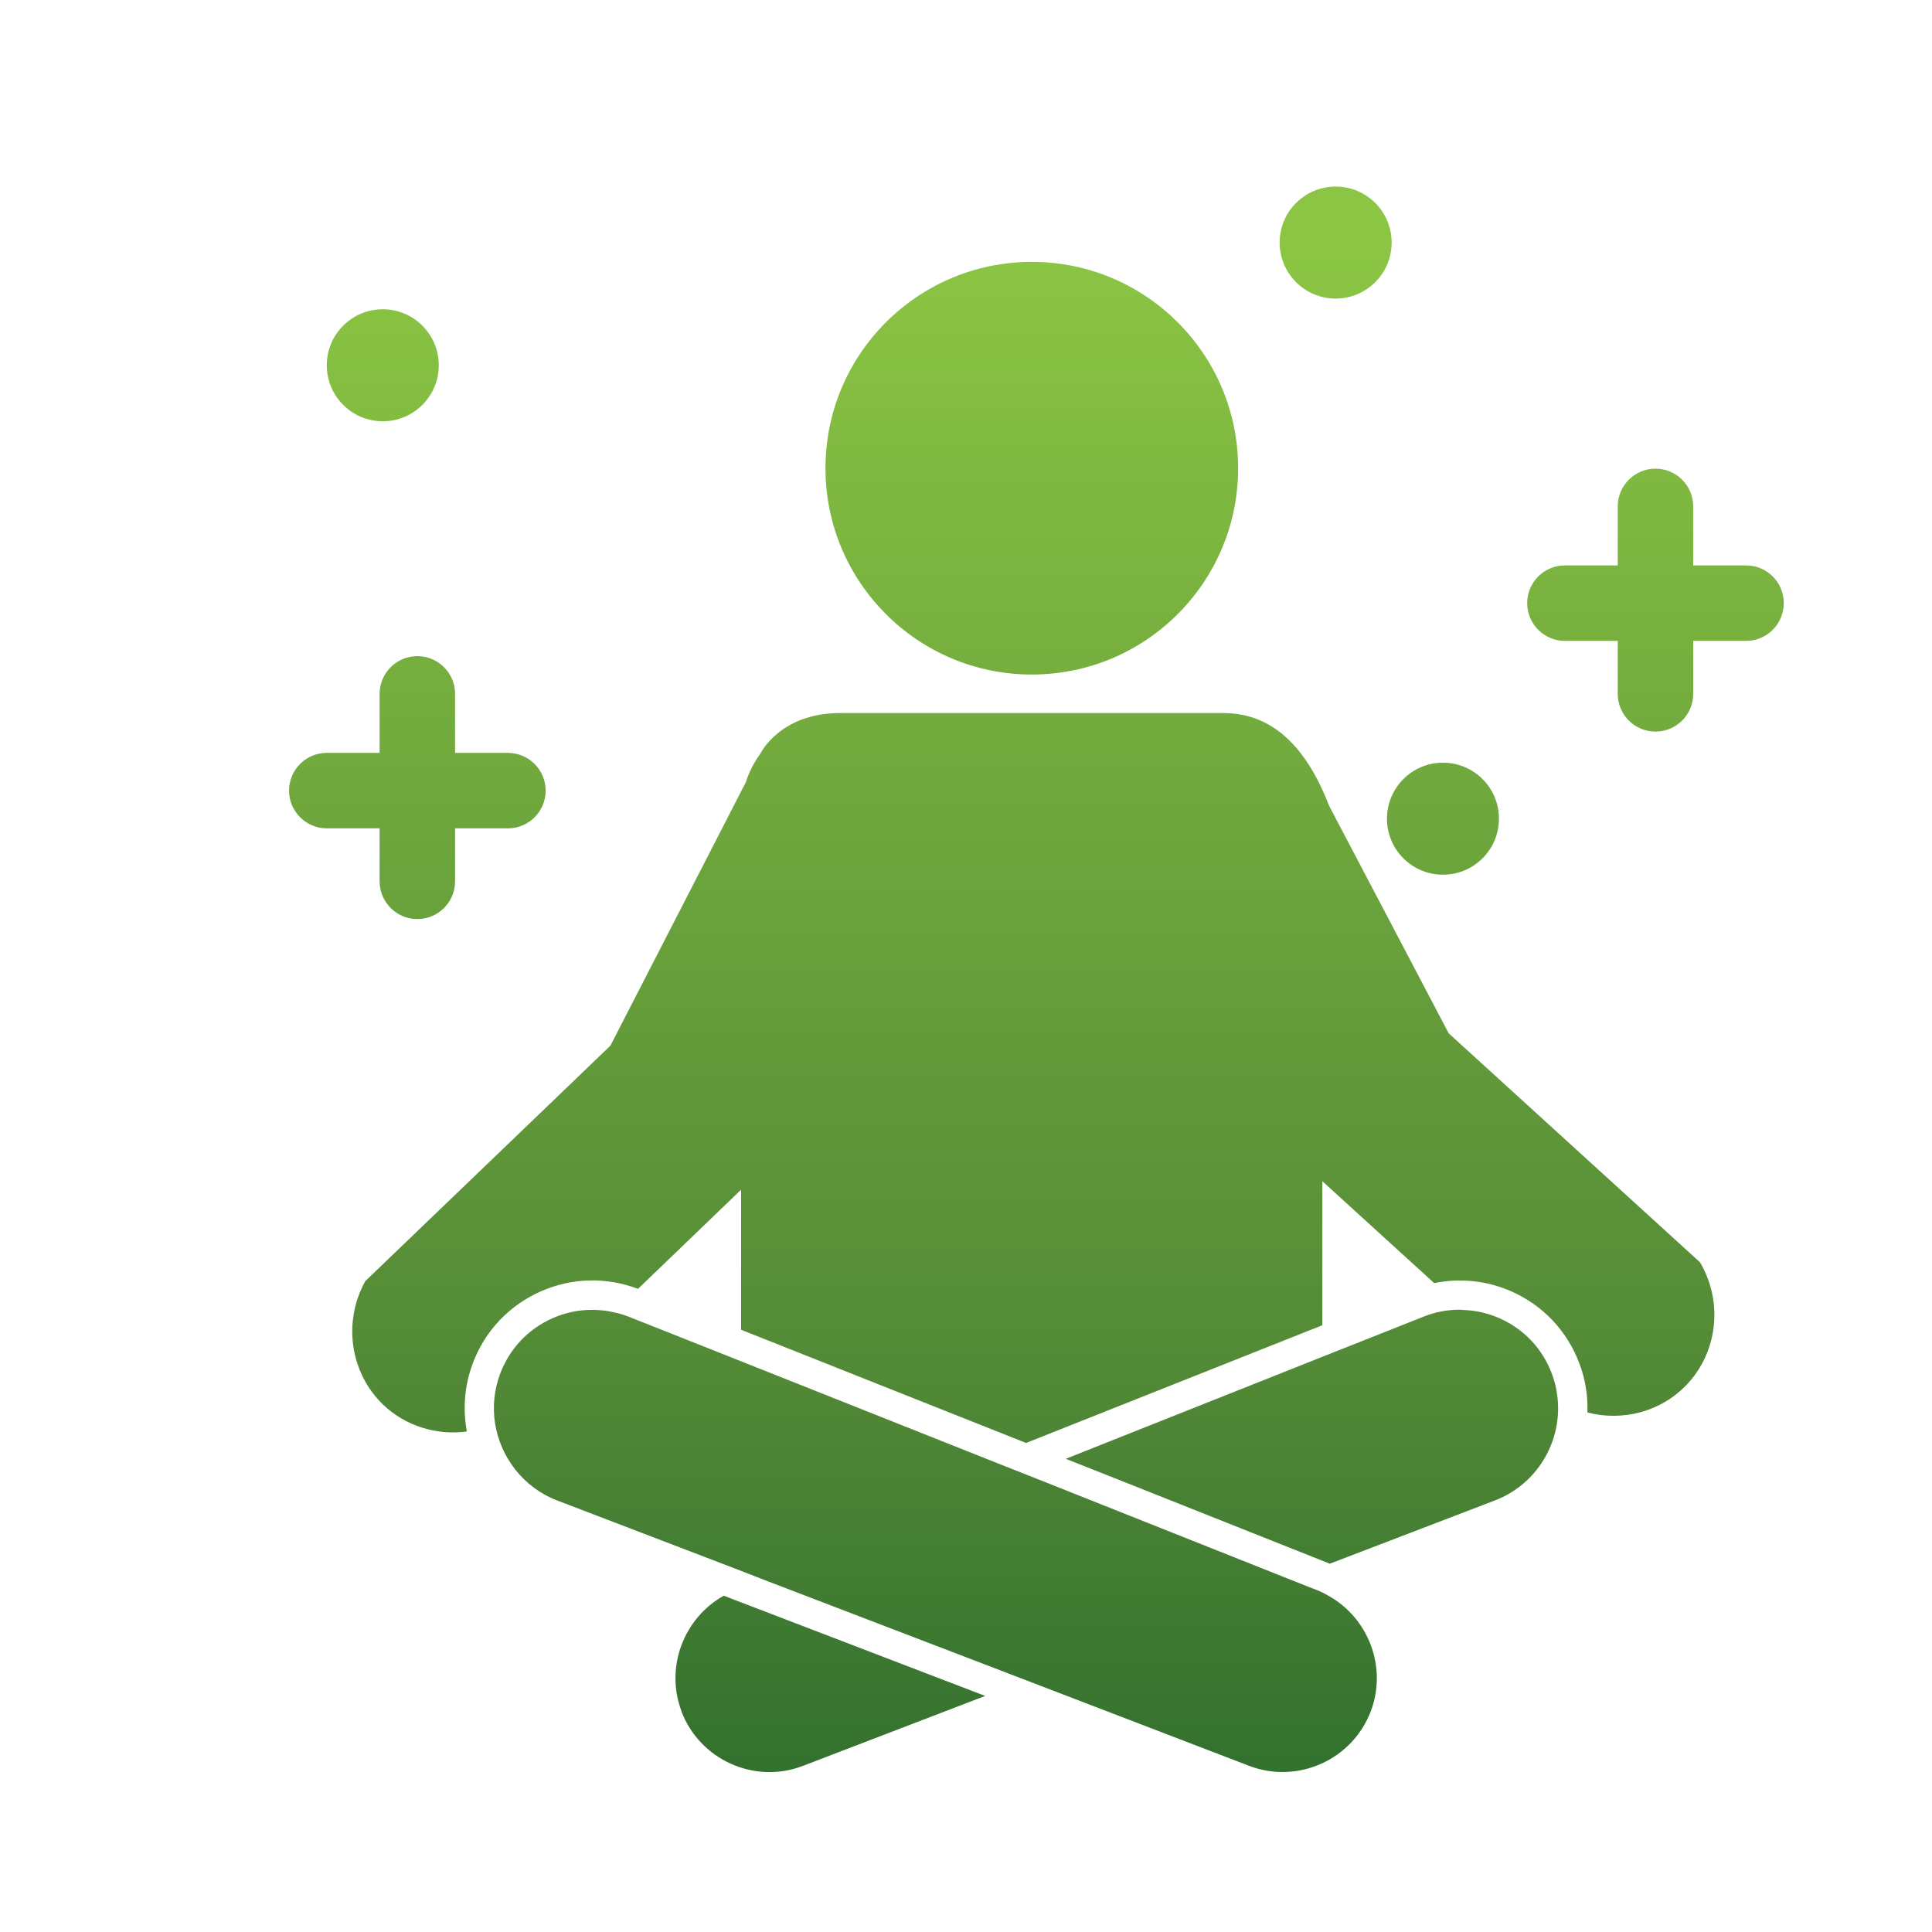
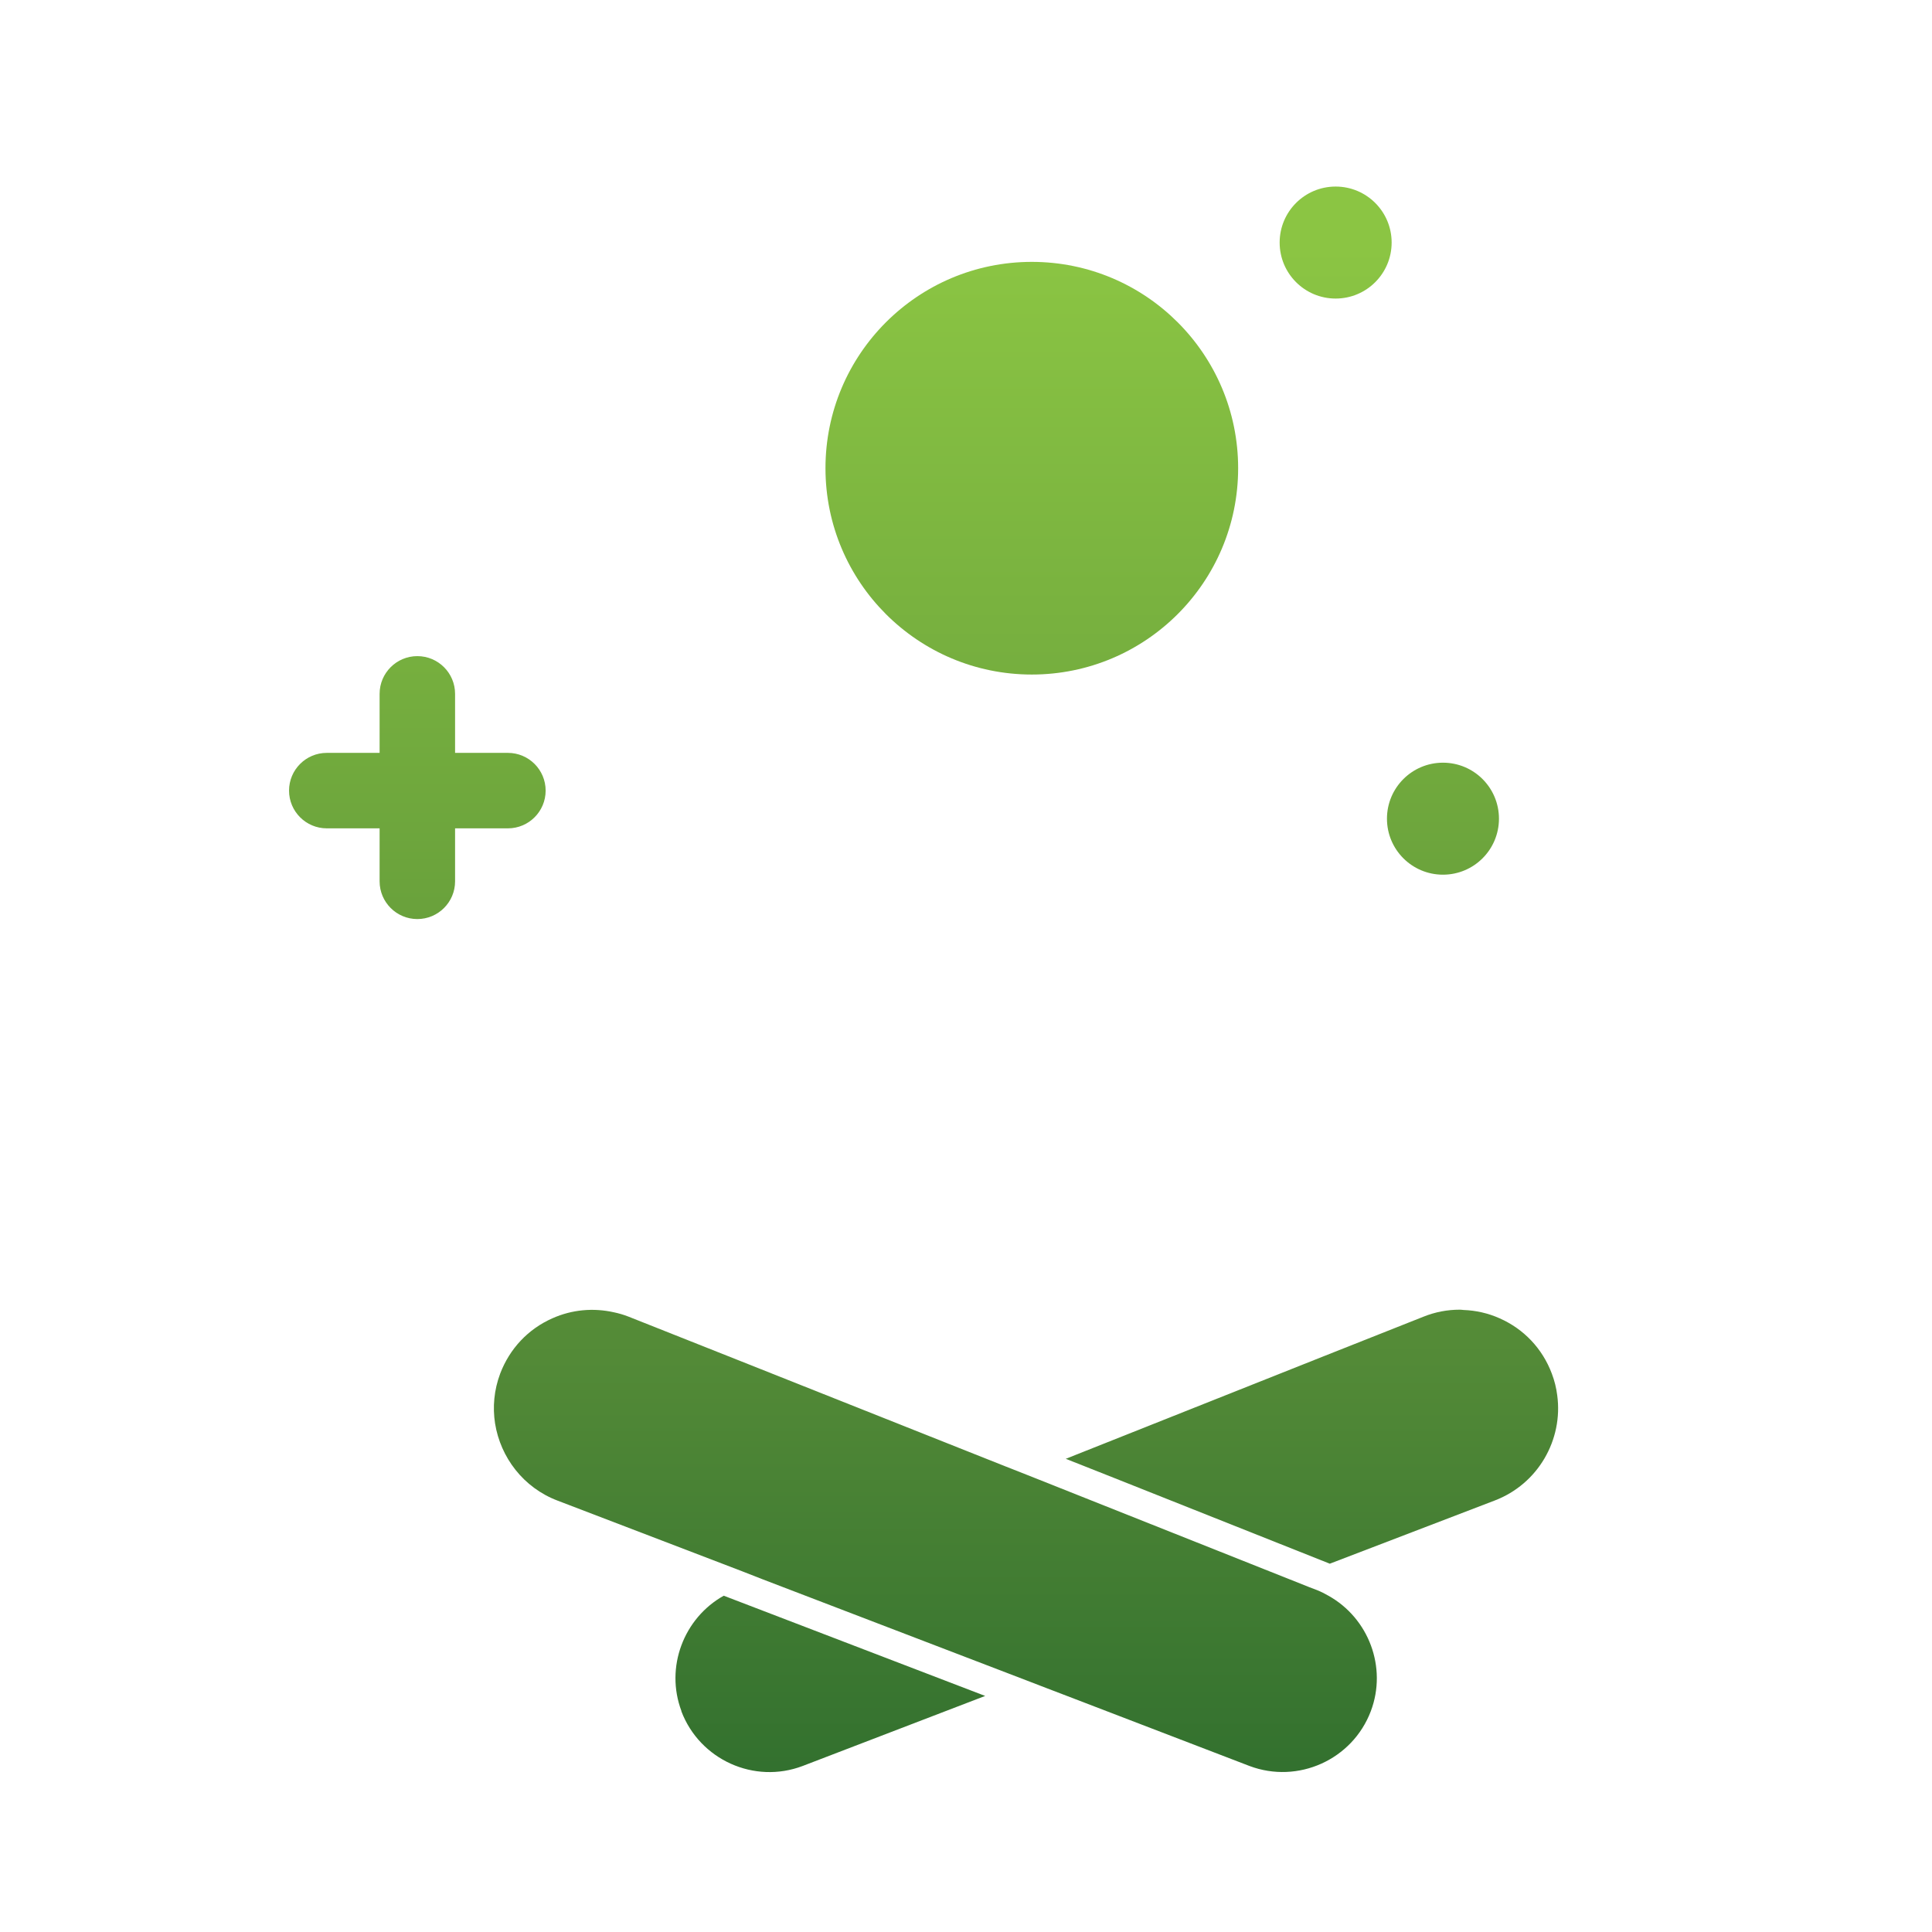
<svg xmlns="http://www.w3.org/2000/svg" xmlns:xlink="http://www.w3.org/1999/xlink" id="_图层_1" viewBox="0 0 128 128">
  <defs>
    <style>.cls-1{fill:url(#_未命名的渐变_91-9);}.cls-2{fill:url(#_未命名的渐变_91-6);}.cls-3{fill:url(#_未命名的渐变_91-3);}.cls-4{fill:url(#_未命名的渐变_91);}.cls-5{fill:url(#_未命名的渐变_91-10);}.cls-6{fill:url(#_未命名的渐变_91-8);}.cls-7{fill:url(#_未命名的渐变_91-4);}.cls-8{fill:url(#_未命名的渐变_91-7);}.cls-9{fill:url(#_未命名的渐变_91-2);}.cls-10{fill:url(#_未命名的渐变_91-5);}</style>
    <linearGradient id="_未命名的渐变_91" x1="68.36" y1="16.43" x2="68.36" y2="215.22" gradientUnits="userSpaceOnUse">
      <stop offset="0" stop-color="#8bc543" />
      <stop offset=".37" stop-color="#538a37" />
      <stop offset=".63" stop-color="#165a27" />
      <stop offset=".94" stop-color="#004822" />
    </linearGradient>
    <linearGradient id="_未命名的渐变_91-2" x1="68.46" x2="68.46" xlink:href="#_未命名的渐变_91" />
    <linearGradient id="_未命名的渐变_91-3" x1="55" y1="16.43" x2="55" y2="215.22" xlink:href="#_未命名的渐变_91" />
    <linearGradient id="_未命名的渐变_91-4" x1="86.92" y1="16.43" x2="86.92" y2="215.22" xlink:href="#_未命名的渐变_91" />
    <linearGradient id="_未命名的渐变_91-5" x1="27.65" y1="16.43" x2="27.65" y2="215.22" xlink:href="#_未命名的渐变_91" />
    <linearGradient id="_未命名的渐变_91-6" x1="109.68" y1="16.43" x2="109.68" y2="215.22" xlink:href="#_未命名的渐变_91" />
    <linearGradient id="_未命名的渐变_91-7" x1="25.36" y1="16.43" x2="25.36" y2="215.22" xlink:href="#_未命名的渐变_91" />
    <linearGradient id="_未命名的渐变_91-8" x1="88.49" y1="16.43" x2="88.49" y2="215.22" xlink:href="#_未命名的渐变_91" />
    <linearGradient id="_未命名的渐变_91-9" x1="95.6" y1="16.43" x2="95.6" y2="215.22" xlink:href="#_未命名的渐变_91" />
    <linearGradient id="_未命名的渐变_91-10" x1="61.97" x2="61.97" xlink:href="#_未命名的渐变_91" />
  </defs>
  <circle class="cls-4" cx="68.36" cy="31.02" r="13.67" />
-   <path class="cls-9" d="m111.67,91.82c-1.68,1.72-4.18,2.36-6.5,1.76.04-1.09-.13-2.19-.54-3.27-.81-2.14-2.4-3.82-4.49-4.75-1.63-.72-3.41-.9-5.12-.55l-7.41-6.75v9.54l-19.63,7.8-18.88-7.5v-9.28l-6.83,6.57c-2.11-.8-4.39-.74-6.45.17-2.09.93-3.69,2.61-4.49,4.75-.57,1.5-.67,3.06-.4,4.53-2.01.27-4.07-.36-5.56-1.79-2.17-2.1-2.67-5.46-1.17-8.17,5.41-5.2,10.82-10.4,16.24-15.6l8.97-17.45c.22-.7.56-1.34.98-1.92,0,0,1.29-2.67,5.28-2.67h25.37c3.4,0,5.58,2.43,7.03,6.17l7.91,15.05c5.55,5.06,11.1,10.11,16.65,15.17,1.57,2.66,1.16,6.04-.96,8.19Z" />
  <path class="cls-3" d="m45.14,113.37c1.22,3.22,4.83,4.85,8.04,3.63l12.09-4.64-17.32-6.64c-2.65,1.48-3.9,4.74-2.8,7.65Z" />
  <path class="cls-7" d="m99.01,99.42l-10.91,4.18s-.08-.04-.12-.05l-14.16-5.63-3.21-1.27,17-6.76,6.71-2.66c.77-.31,1.58-.46,2.39-.46.08,0,.17.01.26.02.81.03,1.62.21,2.38.55,1.61.71,2.84,2.01,3.46,3.66.18.47.3.96.36,1.44.4,2.94-1.26,5.88-4.16,6.98Z" />
  <path class="cls-10" d="m36.15,52.38c0,1.38-1.12,2.5-2.5,2.5h-3.5v3.51c0,1.38-1.12,2.5-2.5,2.5s-2.5-1.12-2.5-2.5v-3.51h-3.5c-1.38,0-2.5-1.12-2.5-2.5s1.12-2.5,2.5-2.5h3.5v-3.91c0-1.38,1.12-2.5,2.5-2.5s2.5,1.12,2.5,2.5v3.91h3.5c1.38,0,2.5,1.12,2.5,2.5Z" />
-   <path class="cls-2" d="m118.18,39.96c0,1.38-1.12,2.5-2.5,2.5h-3.5v3.51c0,1.38-1.12,2.5-2.5,2.5s-2.5-1.12-2.5-2.5v-3.51h-3.5c-1.38,0-2.5-1.12-2.5-2.5s1.12-2.5,2.5-2.5h3.5v-3.91c0-1.38,1.12-2.5,2.5-2.5s2.5,1.12,2.5,2.5v3.91h3.5c1.38,0,2.5,1.11,2.5,2.5Z" />
-   <path class="cls-8" d="m25.36,27.91c2.05,0,3.71-1.66,3.71-3.71s-1.66-3.71-3.71-3.71-3.71,1.66-3.71,3.71,1.66,3.71,3.71,3.71Z" />
  <path class="cls-6" d="m88.49,19.78c2.05,0,3.71-1.66,3.71-3.71s-1.66-3.71-3.71-3.71-3.71,1.66-3.71,3.71,1.66,3.71,3.71,3.71Z" />
  <path class="cls-1" d="m95.6,57.95c2.05,0,3.71-1.66,3.71-3.71s-1.66-3.71-3.71-3.71-3.71,1.66-3.71,3.71,1.66,3.71,3.71,3.71Z" />
  <path class="cls-5" d="m90.82,113.37c-1.22,3.22-4.83,4.84-8.04,3.63l-12.09-4.64-1.36-.52-1.35-.52-17.46-6.69-1.33-.52-1.33-.51-10.92-4.18c-2.27-.86-3.78-2.87-4.14-5.11-.17-1.08-.07-2.22.34-3.31.63-1.65,1.85-2.95,3.46-3.66,1.3-.58,2.71-.7,4.06-.4.33.07.65.16.98.29l7.46,2.96,16.25,6.46,1.31.52,1.32.52.58.23,16.87,6.71,1.33.53.5.19c.27.11.51.23.75.37,2.66,1.48,3.91,4.74,2.81,7.65Z" />
</svg>